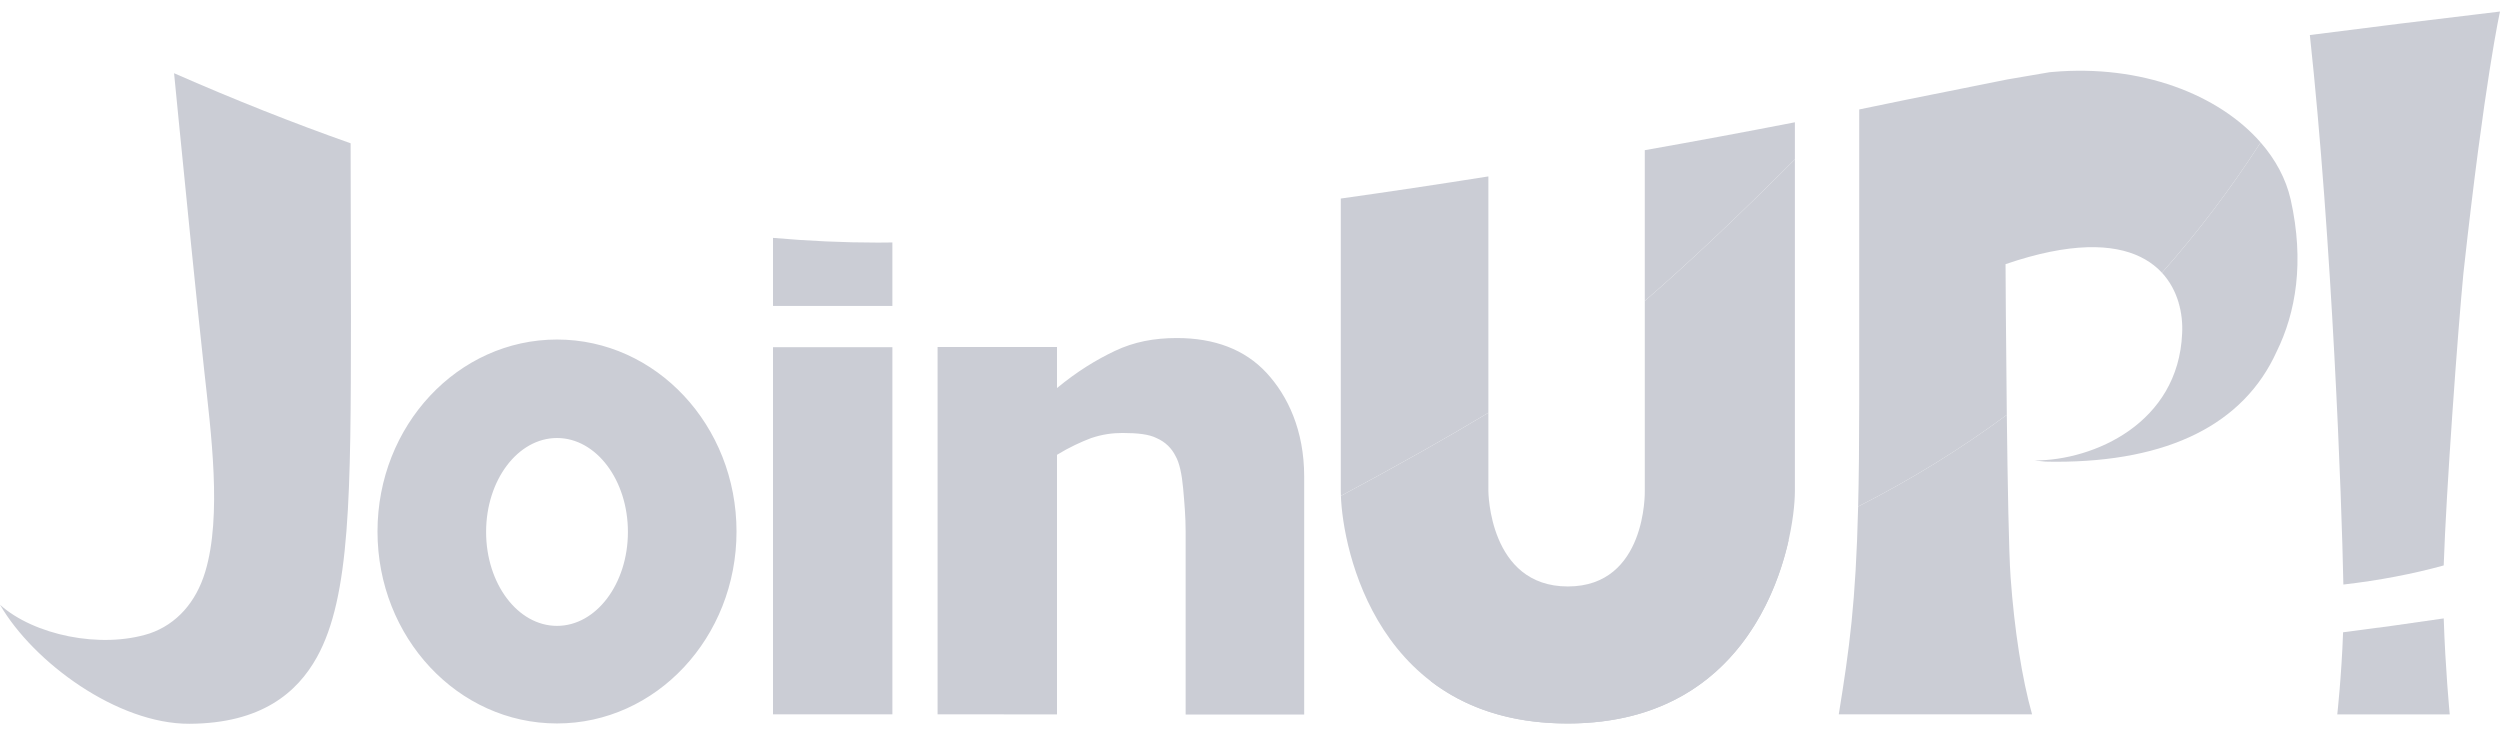
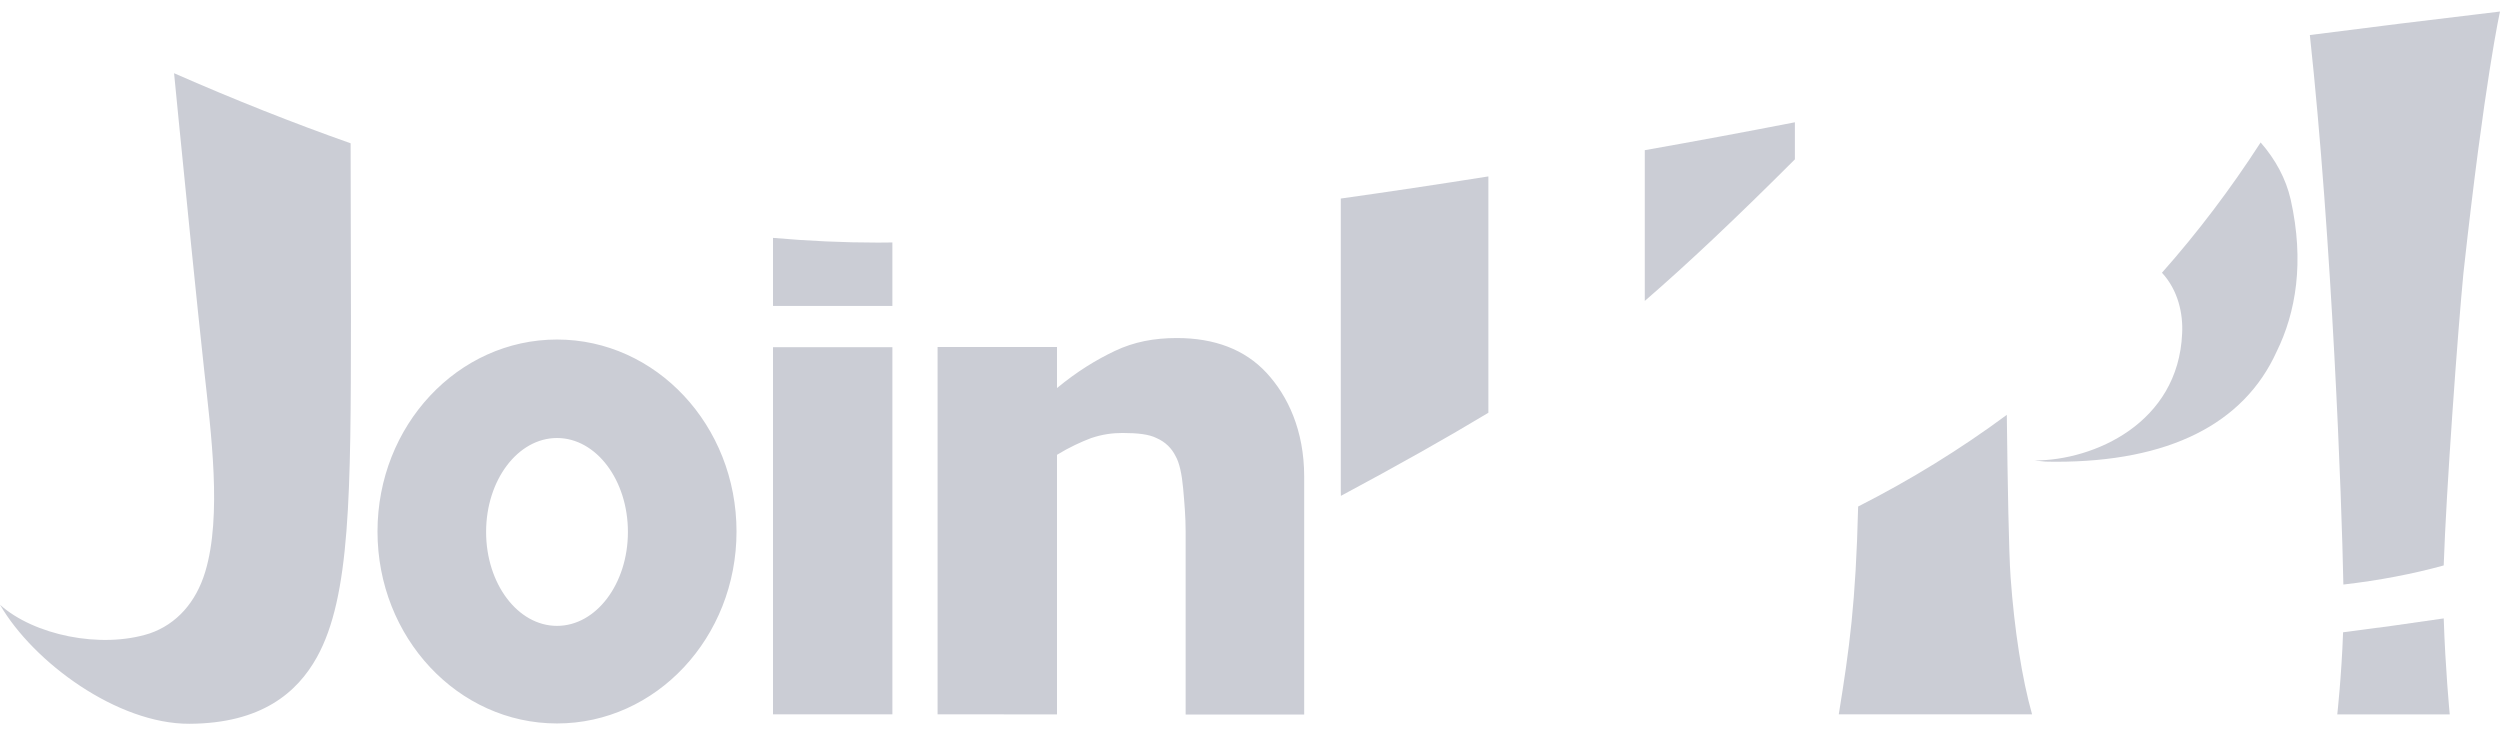
<svg xmlns="http://www.w3.org/2000/svg" width="206" height="61" viewBox="0 0 206 61" fill="none">
  <g clip-path="url(#clip0_2076_2325)">
    <path d="M201.858 58.864H192.592C192.592 58.864 192.945 55.67 193.07 52.1C195.675 51.771 198.457 51.389 201.363 50.957C201.487 54.986 201.858 58.864 201.858 58.864ZM206 0.951C206 0.951 204.736 6.56 202.985 22.522C202.522 27.32 201.566 40.427 201.361 46.592C198.792 47.301 196.036 47.826 193.093 48.166C192.963 41.18 192.166 19.904 190.332 2.887C195.093 2.271 200.316 1.626 206 0.951Z" fill="#CBCDD5" />
    <path d="M153.111 41.737C157.46 39.527 161.543 37.009 165.361 34.184C165.426 39.759 165.527 45.537 165.673 47.565C165.985 51.901 166.61 55.9 167.442 58.861H151.515C152.393 53.425 152.916 49.681 153.111 41.737ZM178.145 22.474C181.084 19.16 183.795 15.581 186.277 11.738C187.507 13.147 188.364 14.74 188.751 16.438C189.909 21.619 189.162 25.783 187.603 28.955C184.888 34.972 178.664 38.049 169.415 38.049H169.282C168.552 38.048 168.516 38.044 167.852 37.967C167.789 37.96 167.722 37.952 167.647 37.943C172.532 37.943 179.496 34.877 179.808 27.475C179.893 25.869 179.488 23.924 178.145 22.474Z" fill="#CBCDD5" />
-     <path d="M186.277 11.739C182.83 7.791 176.437 5.284 169.124 5.929L168.887 5.951C167.653 6.154 166.492 6.352 165.404 6.546L157.118 8.209C155.813 8.483 154.507 8.753 153.2 9.019V33.186C153.2 36.532 153.171 39.328 153.111 41.737C157.46 39.527 161.543 37.01 165.361 34.185C165.286 27.844 165.257 21.766 165.257 21.766C175.971 18.101 179.298 22.369 179.76 26.111C179.604 24.851 179.125 23.531 178.145 22.474C181.084 19.16 183.795 15.582 186.277 11.739Z" fill="#CBCDD5" />
-     <path fill-rule="evenodd" clip-rule="evenodd" d="M147.899 13.131V40.467C147.899 44.436 145.259 59.615 129.157 59.615C113.526 59.615 110.644 45.312 110.489 40.844C110.489 40.85 110.489 40.855 110.49 40.861C115.188 38.346 119.239 36.063 122.643 34.012V40.467C122.643 40.467 122.676 48.324 129.191 48.324C135.705 48.324 135.531 40.467 135.531 40.467V24.797C139.002 21.797 143.125 17.909 147.899 13.131Z" fill="#CBCDD5" />
    <path d="M147.899 13.13V10.076C143.746 10.886 139.61 11.653 135.53 12.375L135.53 24.796C139.002 21.797 143.124 17.908 147.899 13.13ZM110.489 40.86C115.187 38.345 119.238 36.062 122.642 34.011L122.642 14.537C118.459 15.201 114.389 15.81 110.481 16.36L110.481 40.466C110.481 40.587 110.484 40.719 110.489 40.86Z" fill="#CBCDD5" />
-     <path d="M147.387 44.494C146.056 50.443 141.674 59.615 129.156 59.615C124.254 59.615 120.606 58.209 117.903 56.139C127.453 53.087 137.281 49.205 147.387 44.494Z" fill="#CBCDD5" />
    <path d="M97.697 58.88V43.82C97.697 42.551 97.593 41.388 97.489 40.225C97.385 39.062 97.178 38.11 96.866 37.582C96.554 36.947 96.034 36.419 95.307 36.101C94.683 35.784 93.748 35.678 92.501 35.678C91.669 35.678 90.838 35.784 89.902 36.101C89.07 36.419 88.135 36.842 87.096 37.476V58.866L77.256 58.861V28.594H87.096V31.977C88.759 30.603 90.318 29.651 91.877 28.911C93.436 28.171 95.099 27.854 96.97 27.854C100.088 27.854 102.582 28.805 104.349 30.709C106.116 32.612 107.465 35.467 107.465 39.273V58.88H97.697ZM63.696 28.609H73.533V58.862H63.696V28.609ZM63.696 19.602C66.638 19.86 69.52 19.99 72.343 19.99C72.72 19.99 73.117 19.986 73.532 19.979L73.533 25.21H63.696L63.696 19.602ZM45.898 27.977C54.067 27.977 60.689 35.059 60.689 43.795C60.689 52.531 54.067 59.613 45.898 59.613C37.728 59.613 31.106 52.531 31.106 43.795C31.106 35.059 37.728 27.977 45.898 27.977ZM45.898 36.092C42.671 36.092 40.055 39.558 40.055 43.832C40.055 48.107 42.671 51.572 45.898 51.572C49.125 51.572 51.74 48.107 51.74 43.832C51.74 39.558 49.125 36.092 45.898 36.092ZM14.343 6.033C19.31 8.213 24.159 10.138 28.891 11.807C28.891 15.935 28.9 18.304 28.908 20.666L28.909 20.911C28.915 22.463 28.919 24.038 28.919 26.133V26.468C28.903 40.603 28.883 49.173 26.11 54.159C24.491 57.071 21.535 59.613 15.613 59.639C9.692 59.665 2.768 54.597 0 49.831C2.768 52.322 8.284 53.495 12.33 52.196C14.558 51.434 16.151 49.623 16.906 47.134C18.308 42.511 17.379 35.588 16.826 30.518C16.206 24.846 15.271 15.462 14.736 10.037L14.69 9.569C14.517 7.816 14.393 6.54 14.344 6.041L14.343 6.033Z" fill="#CBCDD5" />
  </g>
  <defs>
    <clipPath id="clip0_2076_2325">
      <rect width="206" height="60" fill="white" transform="translate(0 0.24)" />
    </clipPath>
  </defs>
</svg>